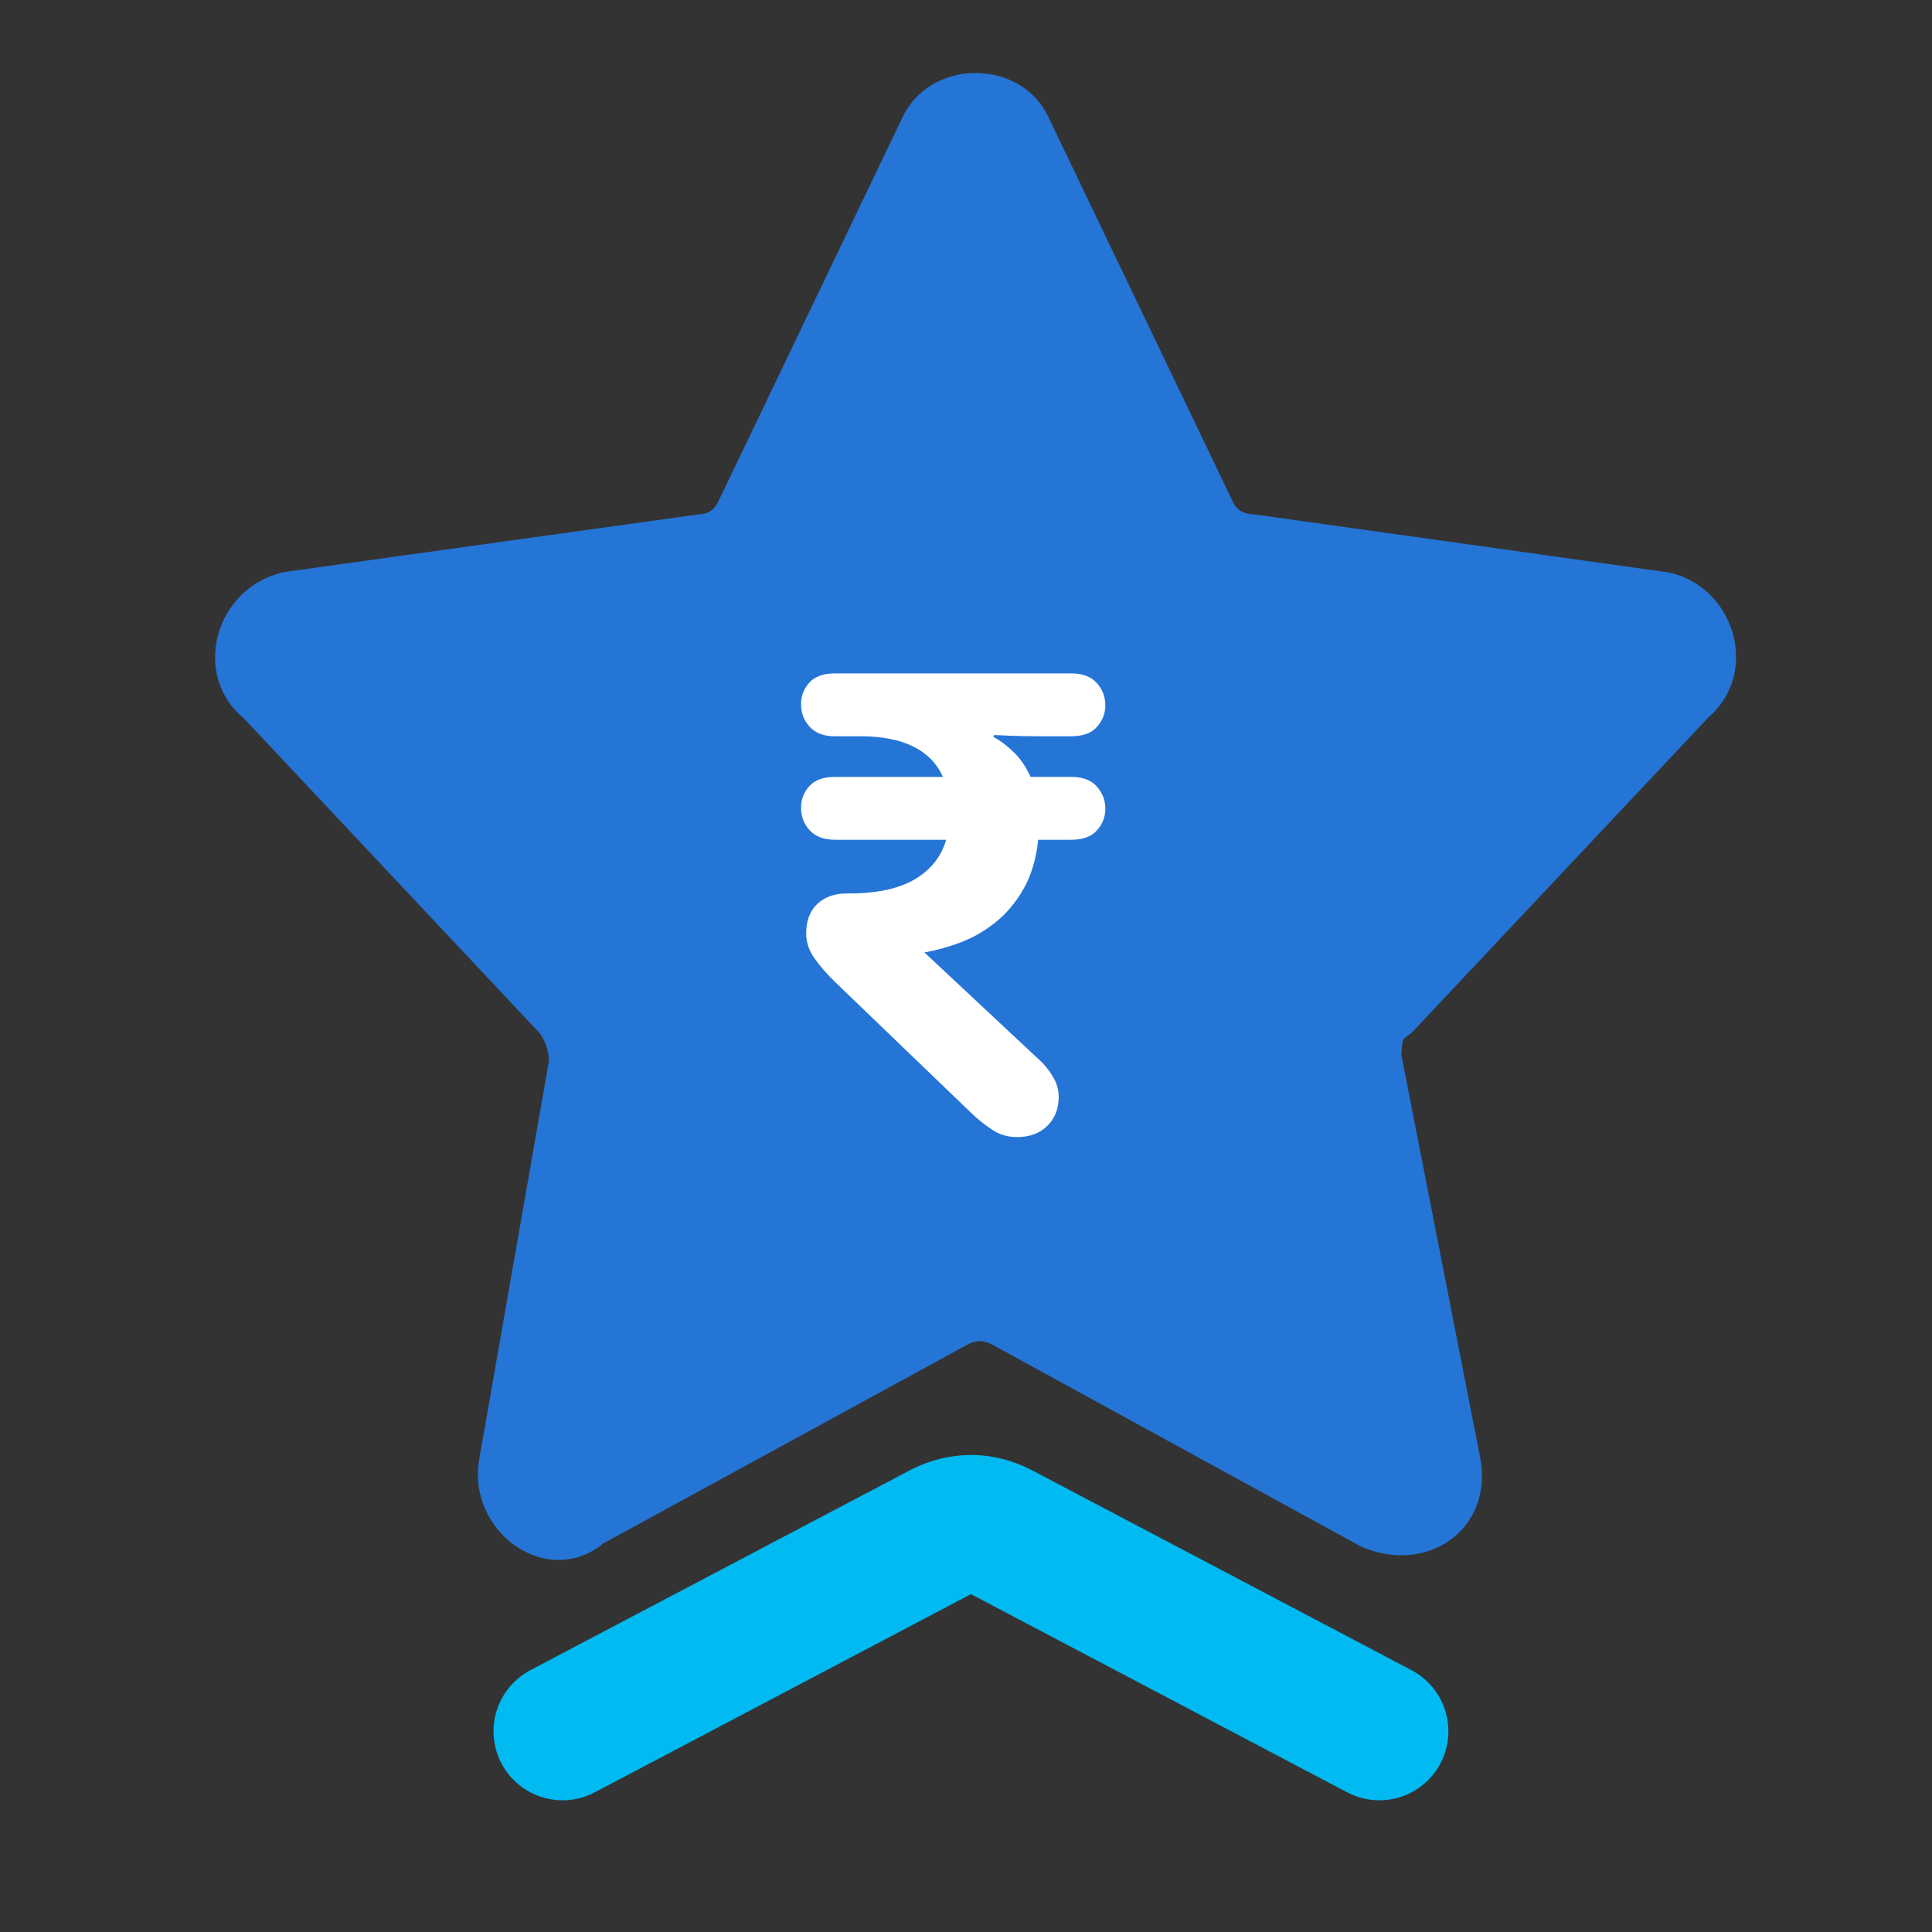
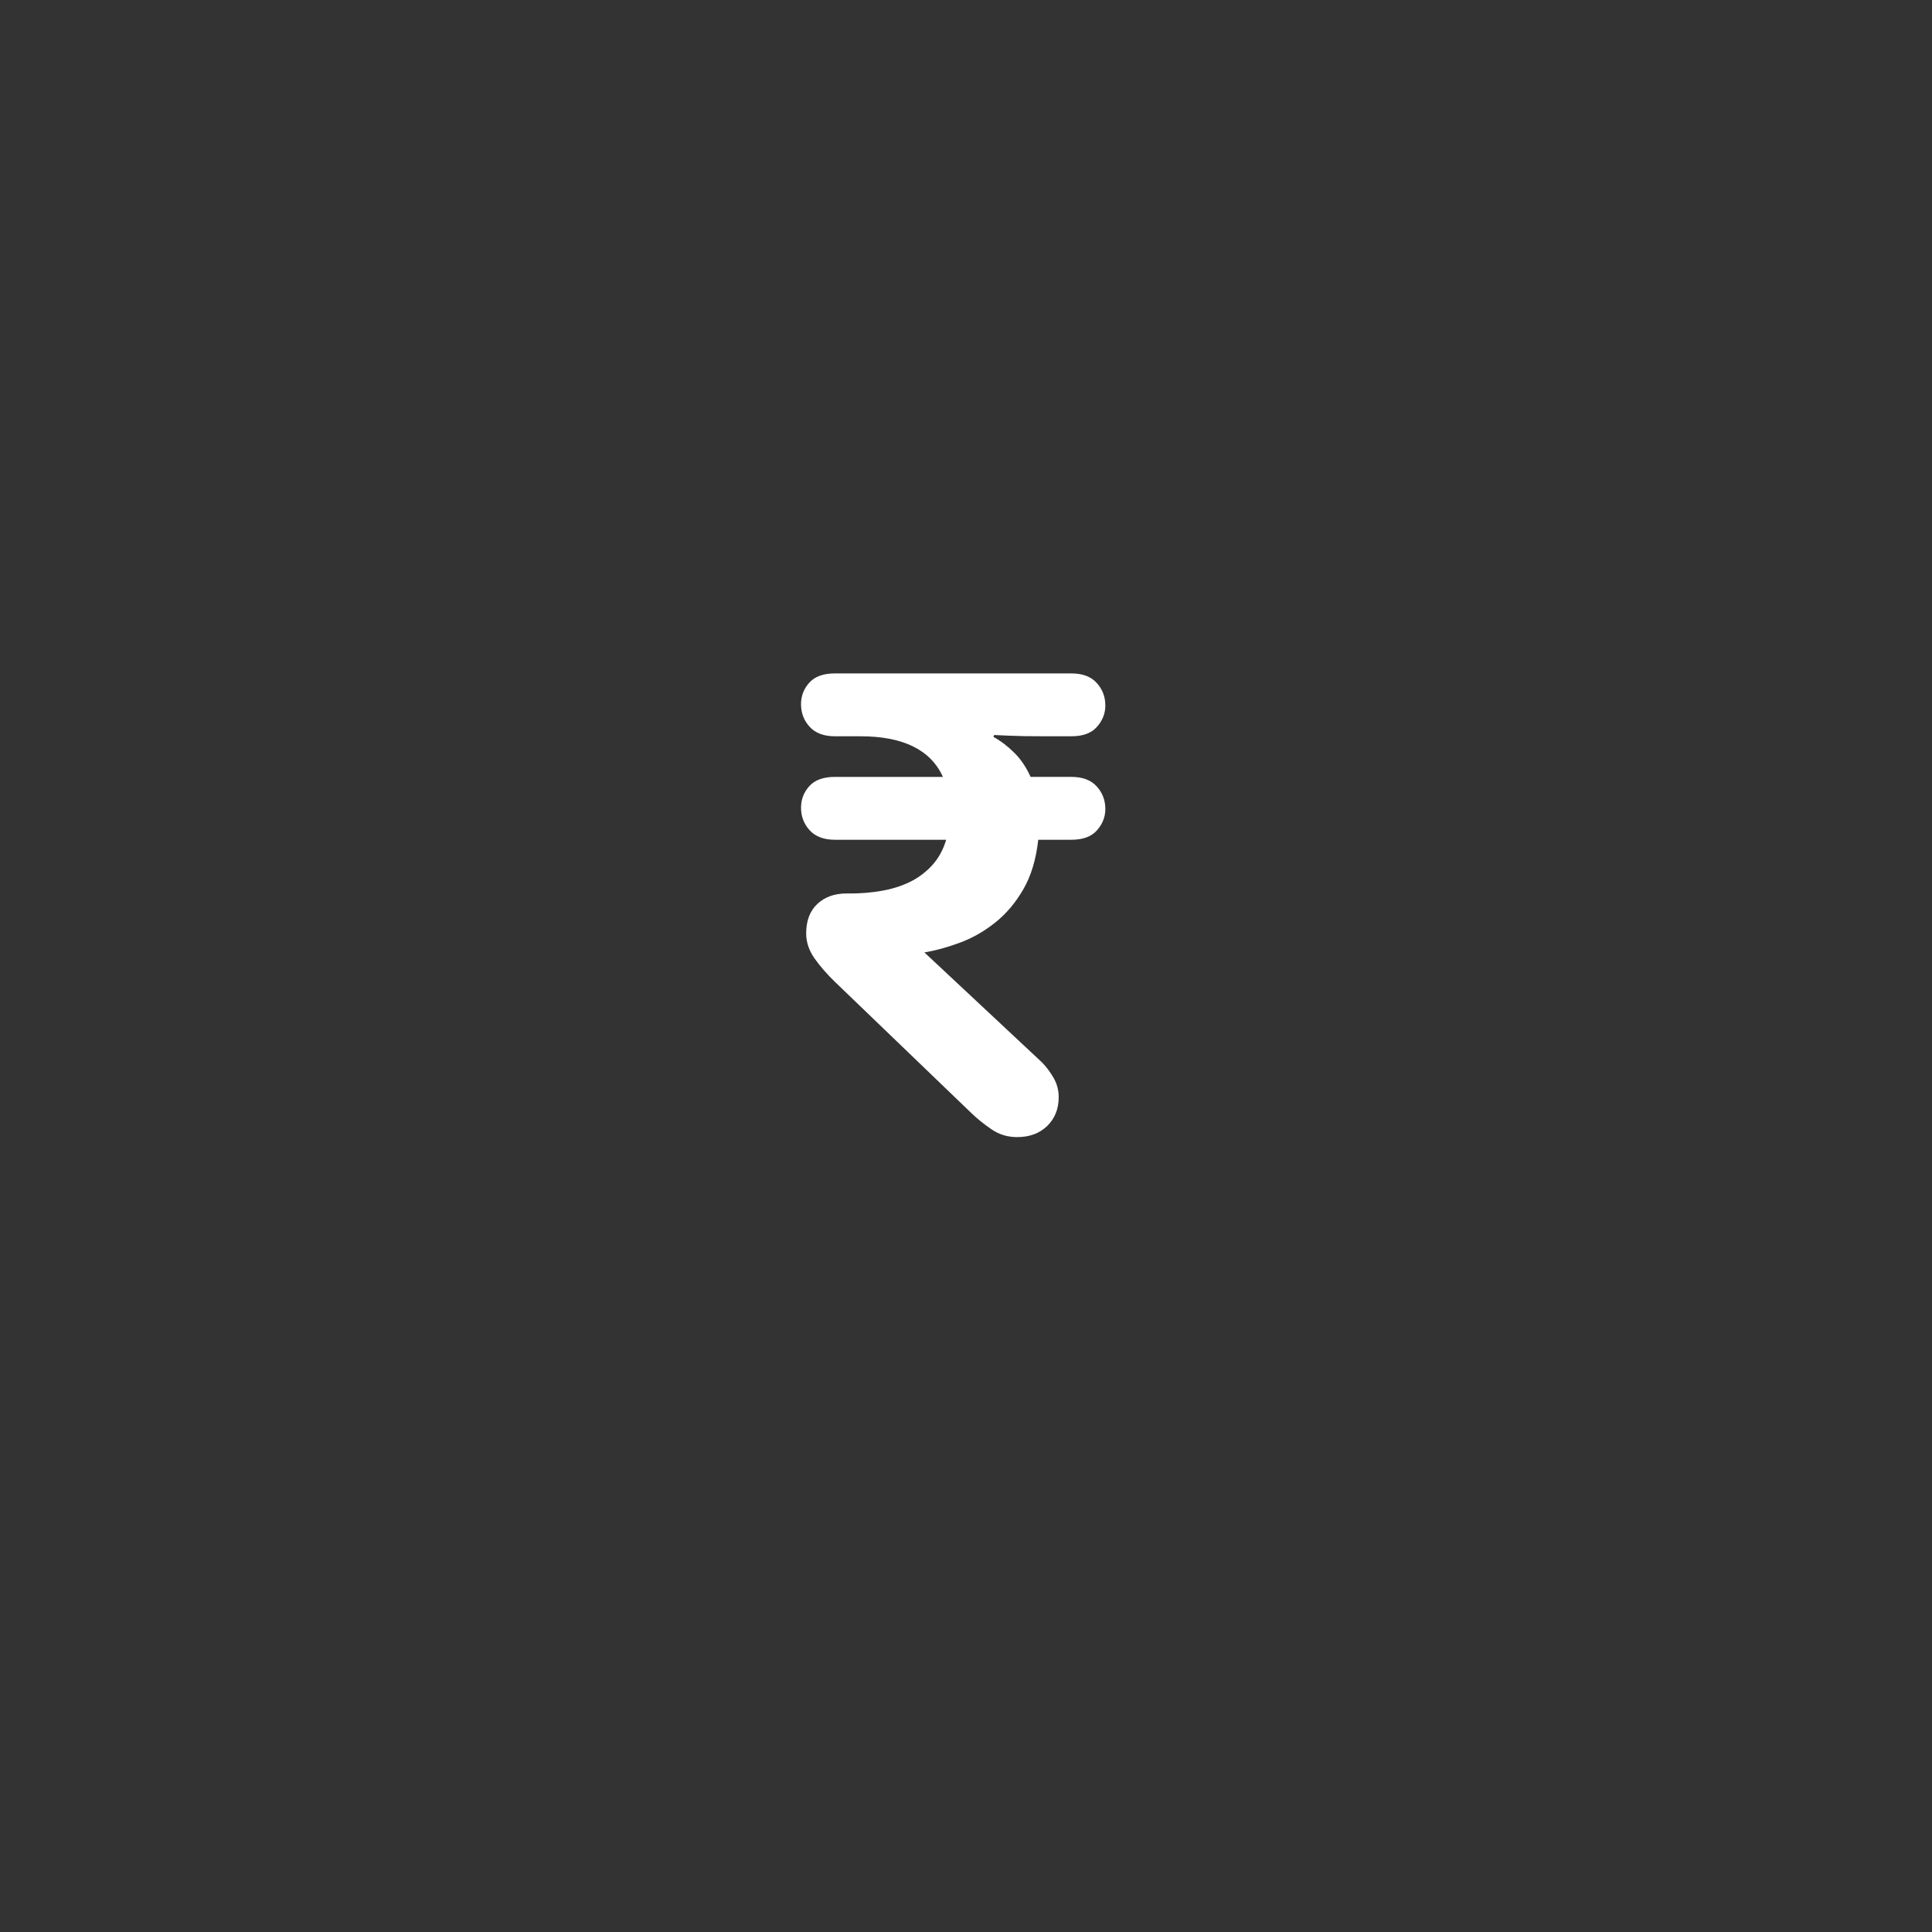
<svg xmlns="http://www.w3.org/2000/svg" width="41" height="41" viewBox="0 0 41 41">
  <rect x="0" y="0" width="41" height="41" fill="#333333" stroke="none" />
  <g fill="none" fill-rule="evenodd">
-     <path stroke="#00BAF1" stroke-linecap="round" stroke-width="2.93" d="M28.632 36.1l-8.062-4.247c-.403-.202-.806-.202-1.21 0L11.298 36.1" transform="translate(.64 .64)" />
-     <path fill="#2575D6" fill-rule="nonzero" d="M29.318 21.275l-.148.114c-.04.023-.058.09-.07.364l1.675 8.557c.274 1.501-1.126 2.487-2.535 1.868l-7.808-4.275c-.197-.108-.36-.108-.557 0l-7.716 4.213c-1.198.983-2.908-.265-2.627-1.801l1.478-8.443c0-.218-.105-.486-.206-.597L4.54 14.61c-1.138-.935-.608-2.792.848-3.11l8.818-1.227c.17 0 .316-.091.398-.271l3.899-8.132c.585-1.28 2.533-1.28 3.113-.01l3.909 8.152c.077.17.224.261.473.267l8.781 1.23c1.4.306 1.933 2.13.837 3.074l-6.297 6.692z" transform="translate(.64 .64)" />
    <path fill="#FFF" fill-rule="nonzero" d="M17.078 14.985c-.235 0-.413-.067-.536-.201-.122-.134-.183-.294-.183-.48 0-.176.06-.329.177-.458.117-.13.298-.195.542-.195h5.02c.235 0 .414.067.536.202.122.134.183.294.183.48 0 .166-.059.317-.176.45-.118.135-.299.202-.543.202h-.61c-.299 0-.54-.004-.726-.013-.186-.01-.287-.014-.305-.014 0 .009-.003.016-.007.02-.005.005-.007.012-.007.021.154.084.3.195.44.334.141.139.256.31.347.514h.868c.235 0 .414.067.536.202.122.134.183.294.183.48 0 .166-.059.317-.176.45-.118.135-.299.202-.543.202h-.705c-.046.417-.152.77-.32 1.057-.166.287-.368.523-.603.708-.235.186-.486.327-.753.424-.267.098-.513.165-.74.202l2.497 2.335c.09.093.172.201.244.326.073.126.109.262.109.41 0 .25-.082.454-.244.612-.163.158-.376.236-.638.236-.199 0-.378-.053-.536-.16-.158-.106-.305-.224-.44-.354l-2.89-2.78c-.172-.166-.317-.333-.435-.5-.117-.167-.176-.343-.176-.528 0-.269.079-.477.237-.626.159-.148.364-.222.618-.222h.081c.226 0 .448-.018.665-.056.217-.037.416-.1.597-.187.18-.088.339-.206.475-.355.135-.148.235-.328.298-.542h-2.36c-.236 0-.414-.067-.537-.201-.122-.134-.183-.294-.183-.48 0-.176.06-.329.177-.458.117-.13.298-.195.542-.195h2.293c-.262-.574-.845-.862-1.75-.862h-.543z" transform="translate(.64 .64)" />
  </g>
</svg>